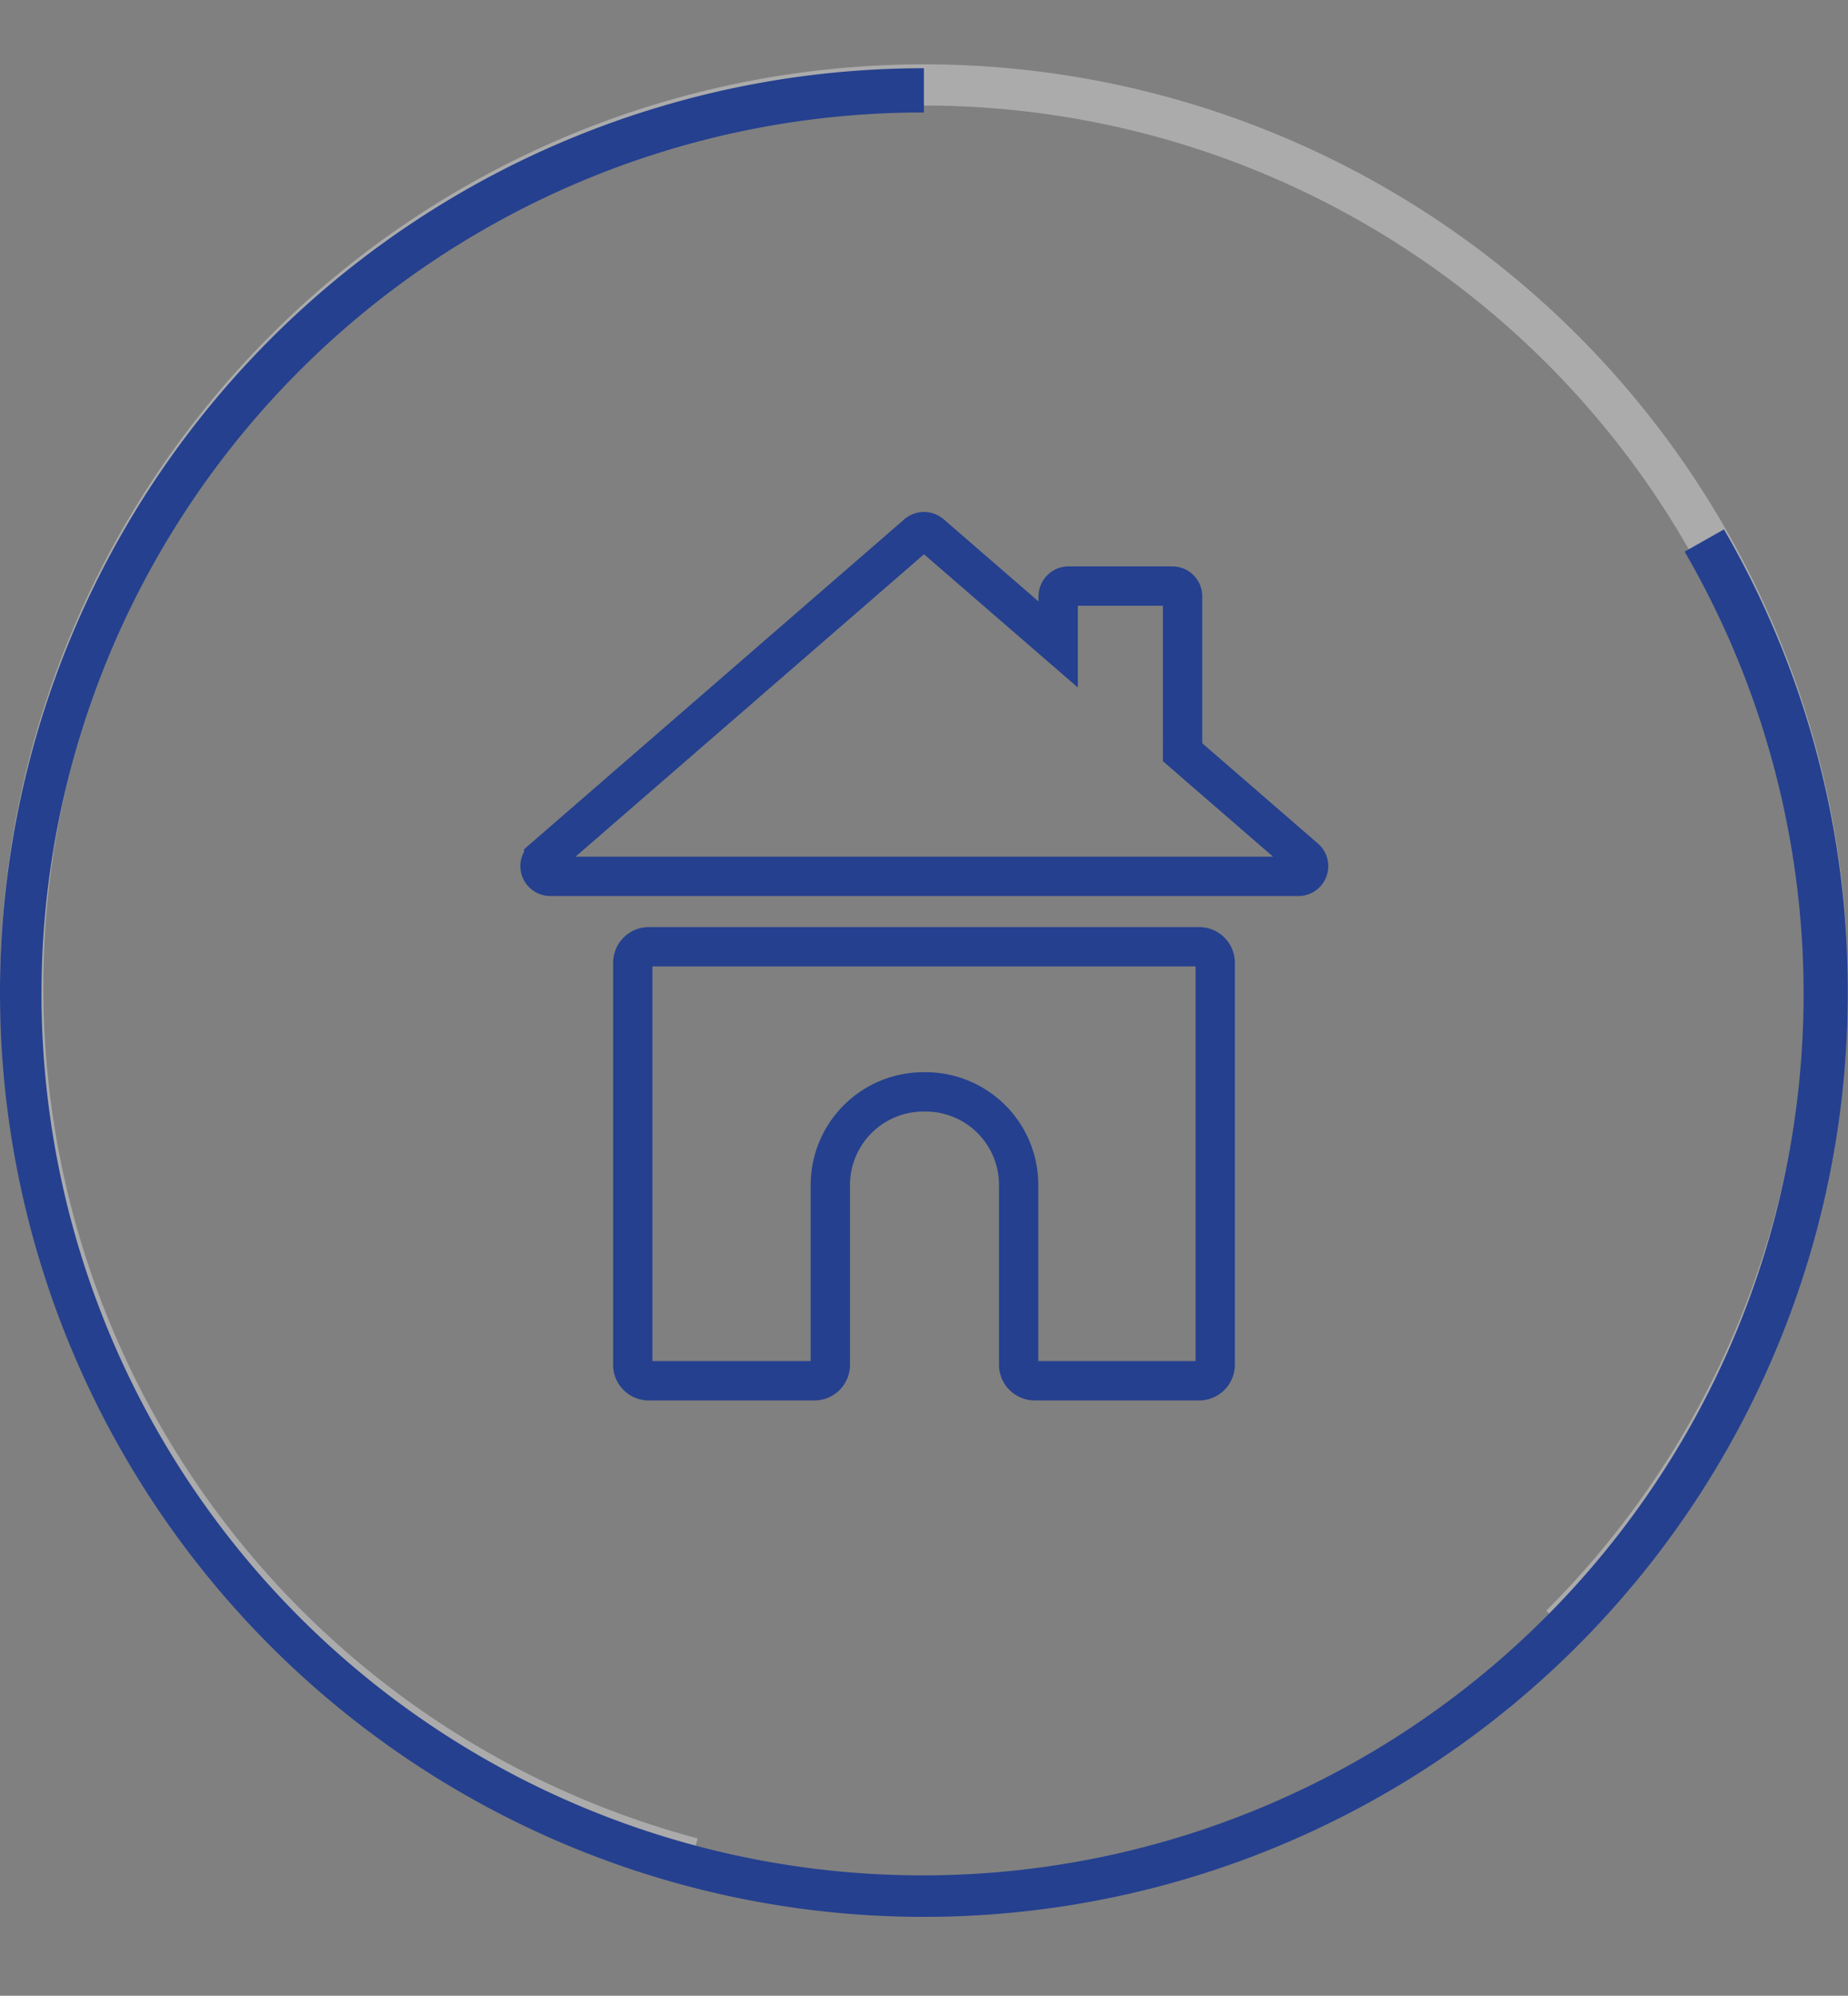
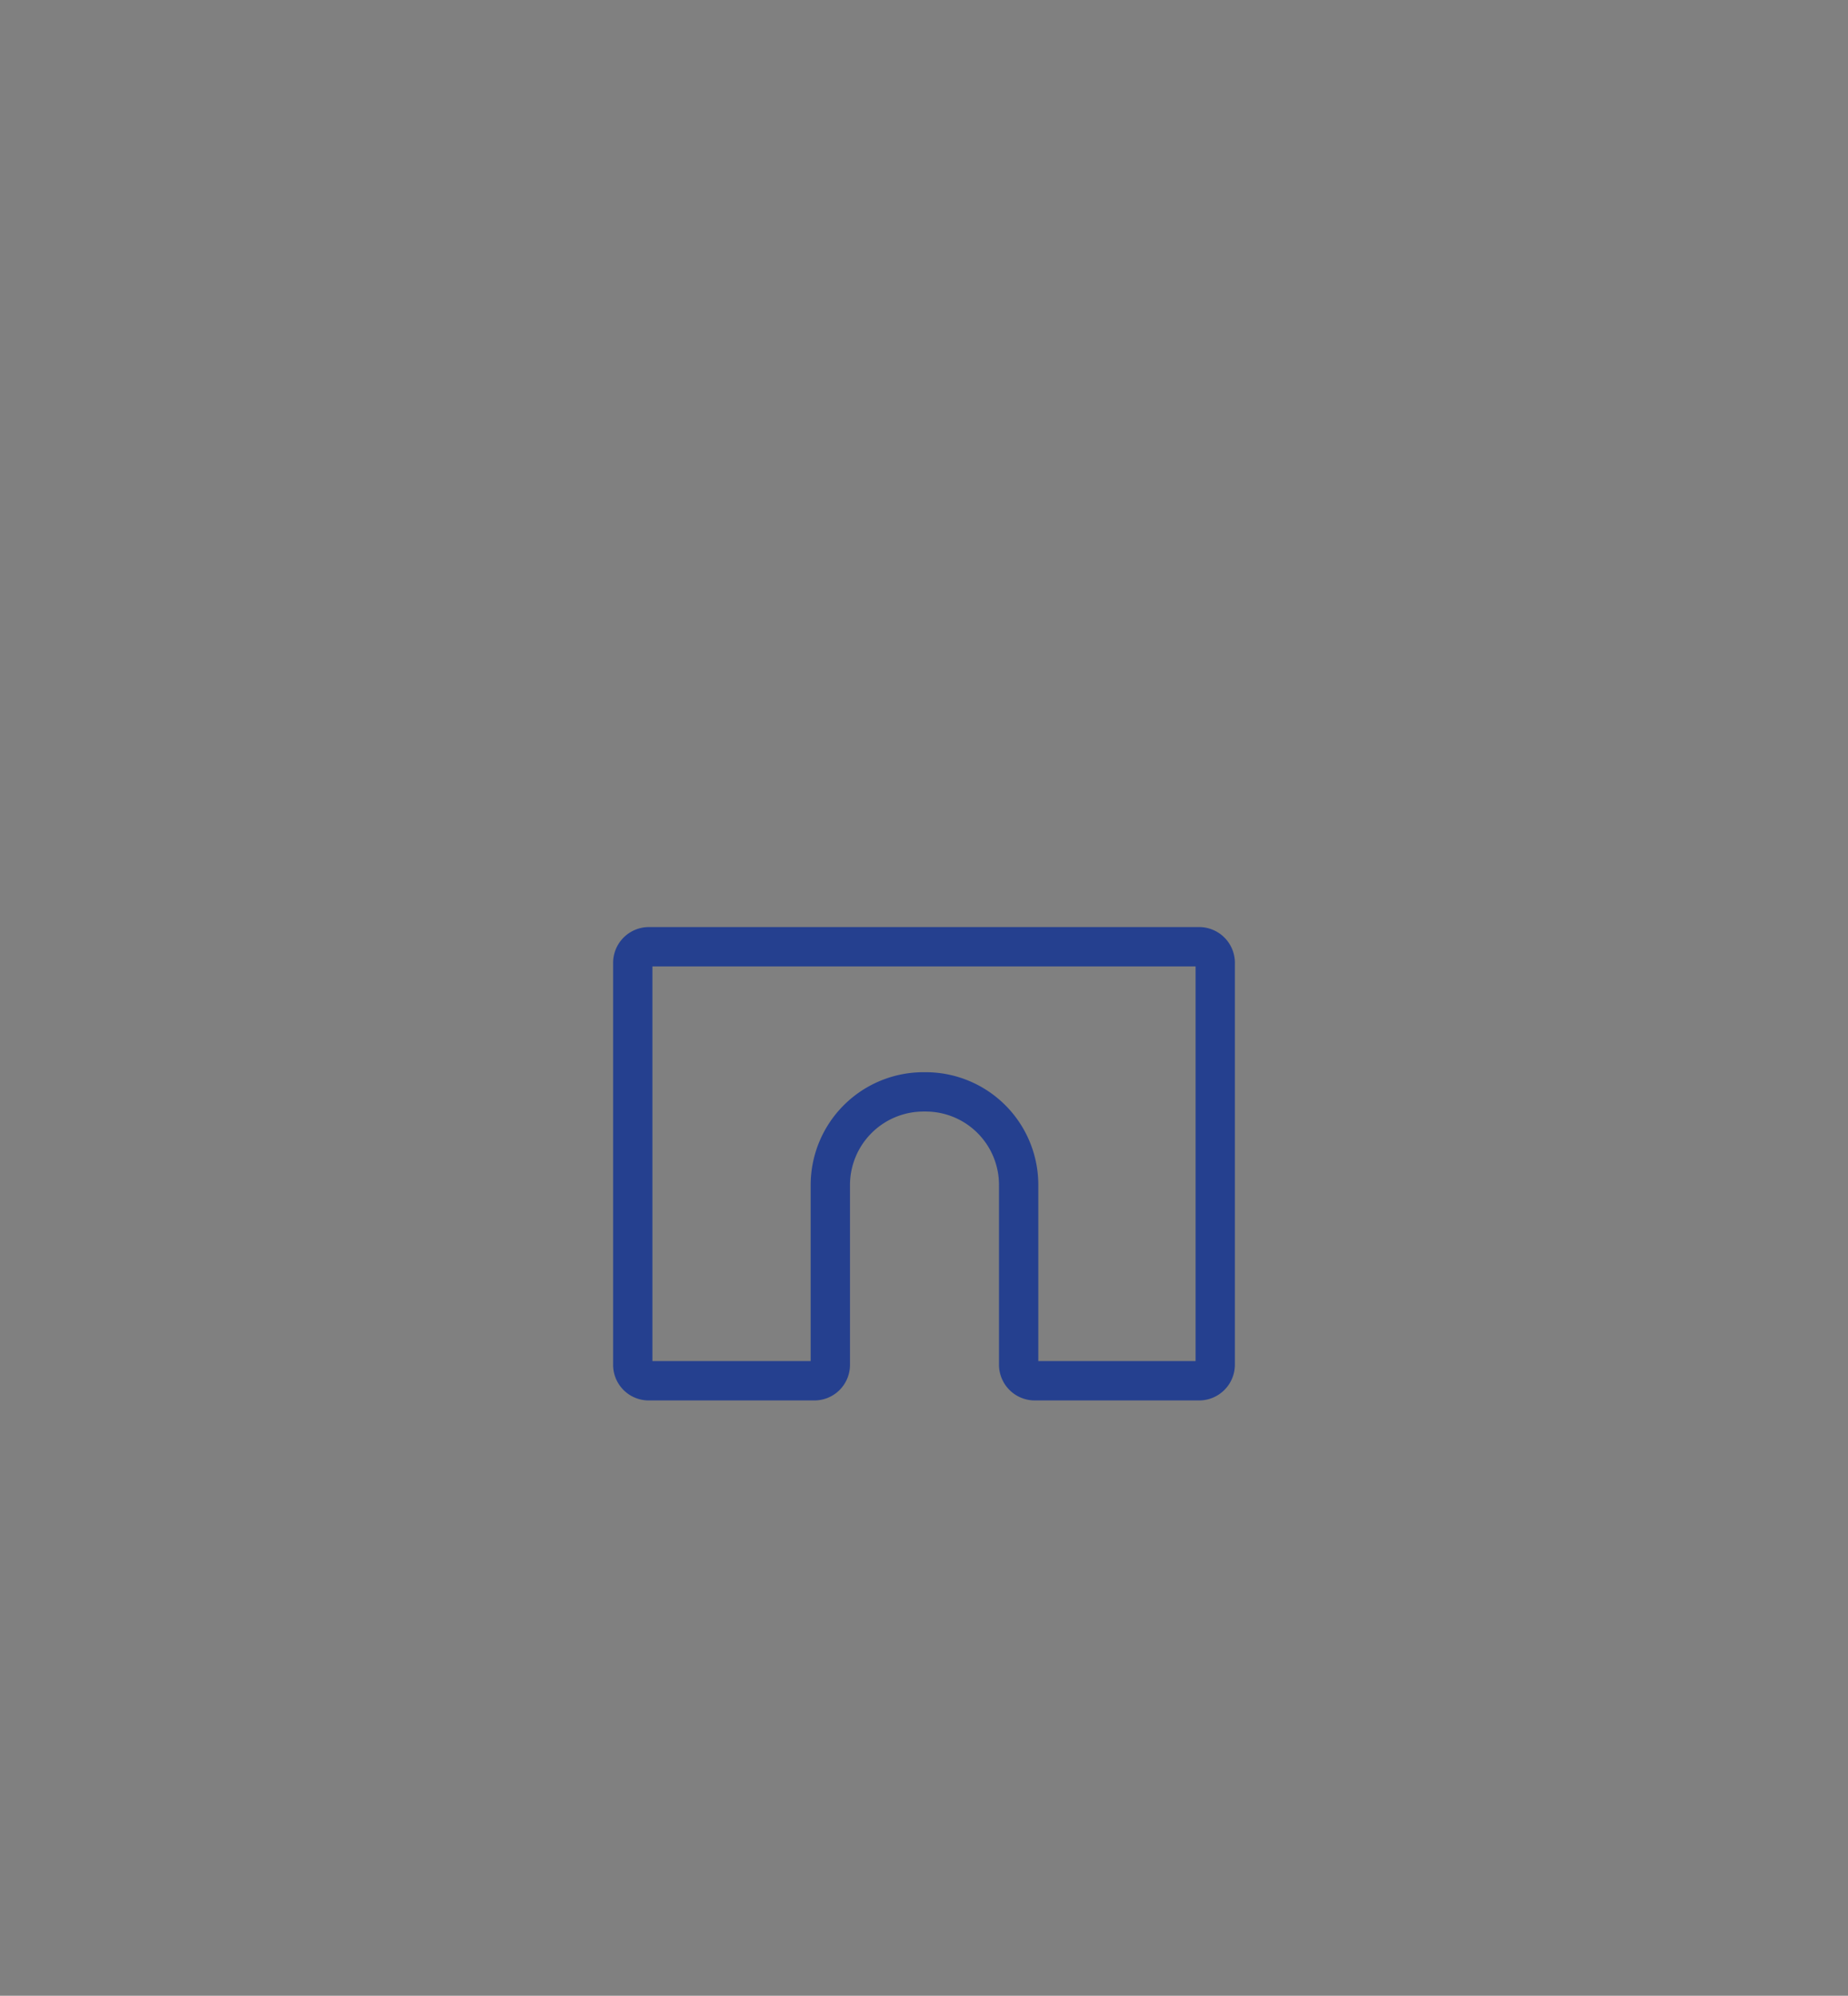
<svg xmlns="http://www.w3.org/2000/svg" id="Layer_1" data-name="Layer 1" viewBox="0 0 94.01 101.48">
  <rect x="0" y="0" width="94.01" height="101.48" fill="#808080" stroke="none" />
  <defs>
    <style>.cls-1{fill:#fff;opacity:0.34;}.cls-2{fill:none;stroke:#25408f;stroke-miterlimit:10;stroke-width:2px;}.cls-3{fill:#25408f;}</style>
  </defs>
-   <path class="cls-1" d="M13.77,83.5a47,47,0,1,1,66.48,0h0l-1.59-1.6h0A44.81,44.81,0,1,0,35.49,93.48l-.58,2.18A46.7,46.7,0,0,1,13.77,83.5Z" />
-   <path class="cls-2" d="M66.38,43.64l-6.22-5.39V30.33a.52.52,0,0,0-.52-.53H54.36a.53.53,0,0,0-.53.53v2.44l-6.48-5.61a.53.53,0,0,0-.69,0l-19,16.48a.52.52,0,0,0,.34.92H66A.52.52,0,0,0,66.38,43.64Z" />
  <path class="cls-2" d="M61,48.14H33a.82.82,0,0,0-.81.82V69.4a.81.81,0,0,0,.81.81h8.43a.81.81,0,0,0,.81-.81V60.26A4.74,4.74,0,0,1,47,55.52h.09a4.73,4.73,0,0,1,4.73,4.74V69.4a.82.82,0,0,0,.82.81H61a.82.82,0,0,0,.82-.81V49A.82.82,0,0,0,61,48.14Z" />
-   <path class="cls-3" d="M94,50.47a47,47,0,1,1-47-47h0V5.72h0a44.82,44.82,0,1,0,38.7,22.33l2-1.13A46.7,46.7,0,0,1,94,50.47Z" />
</svg>